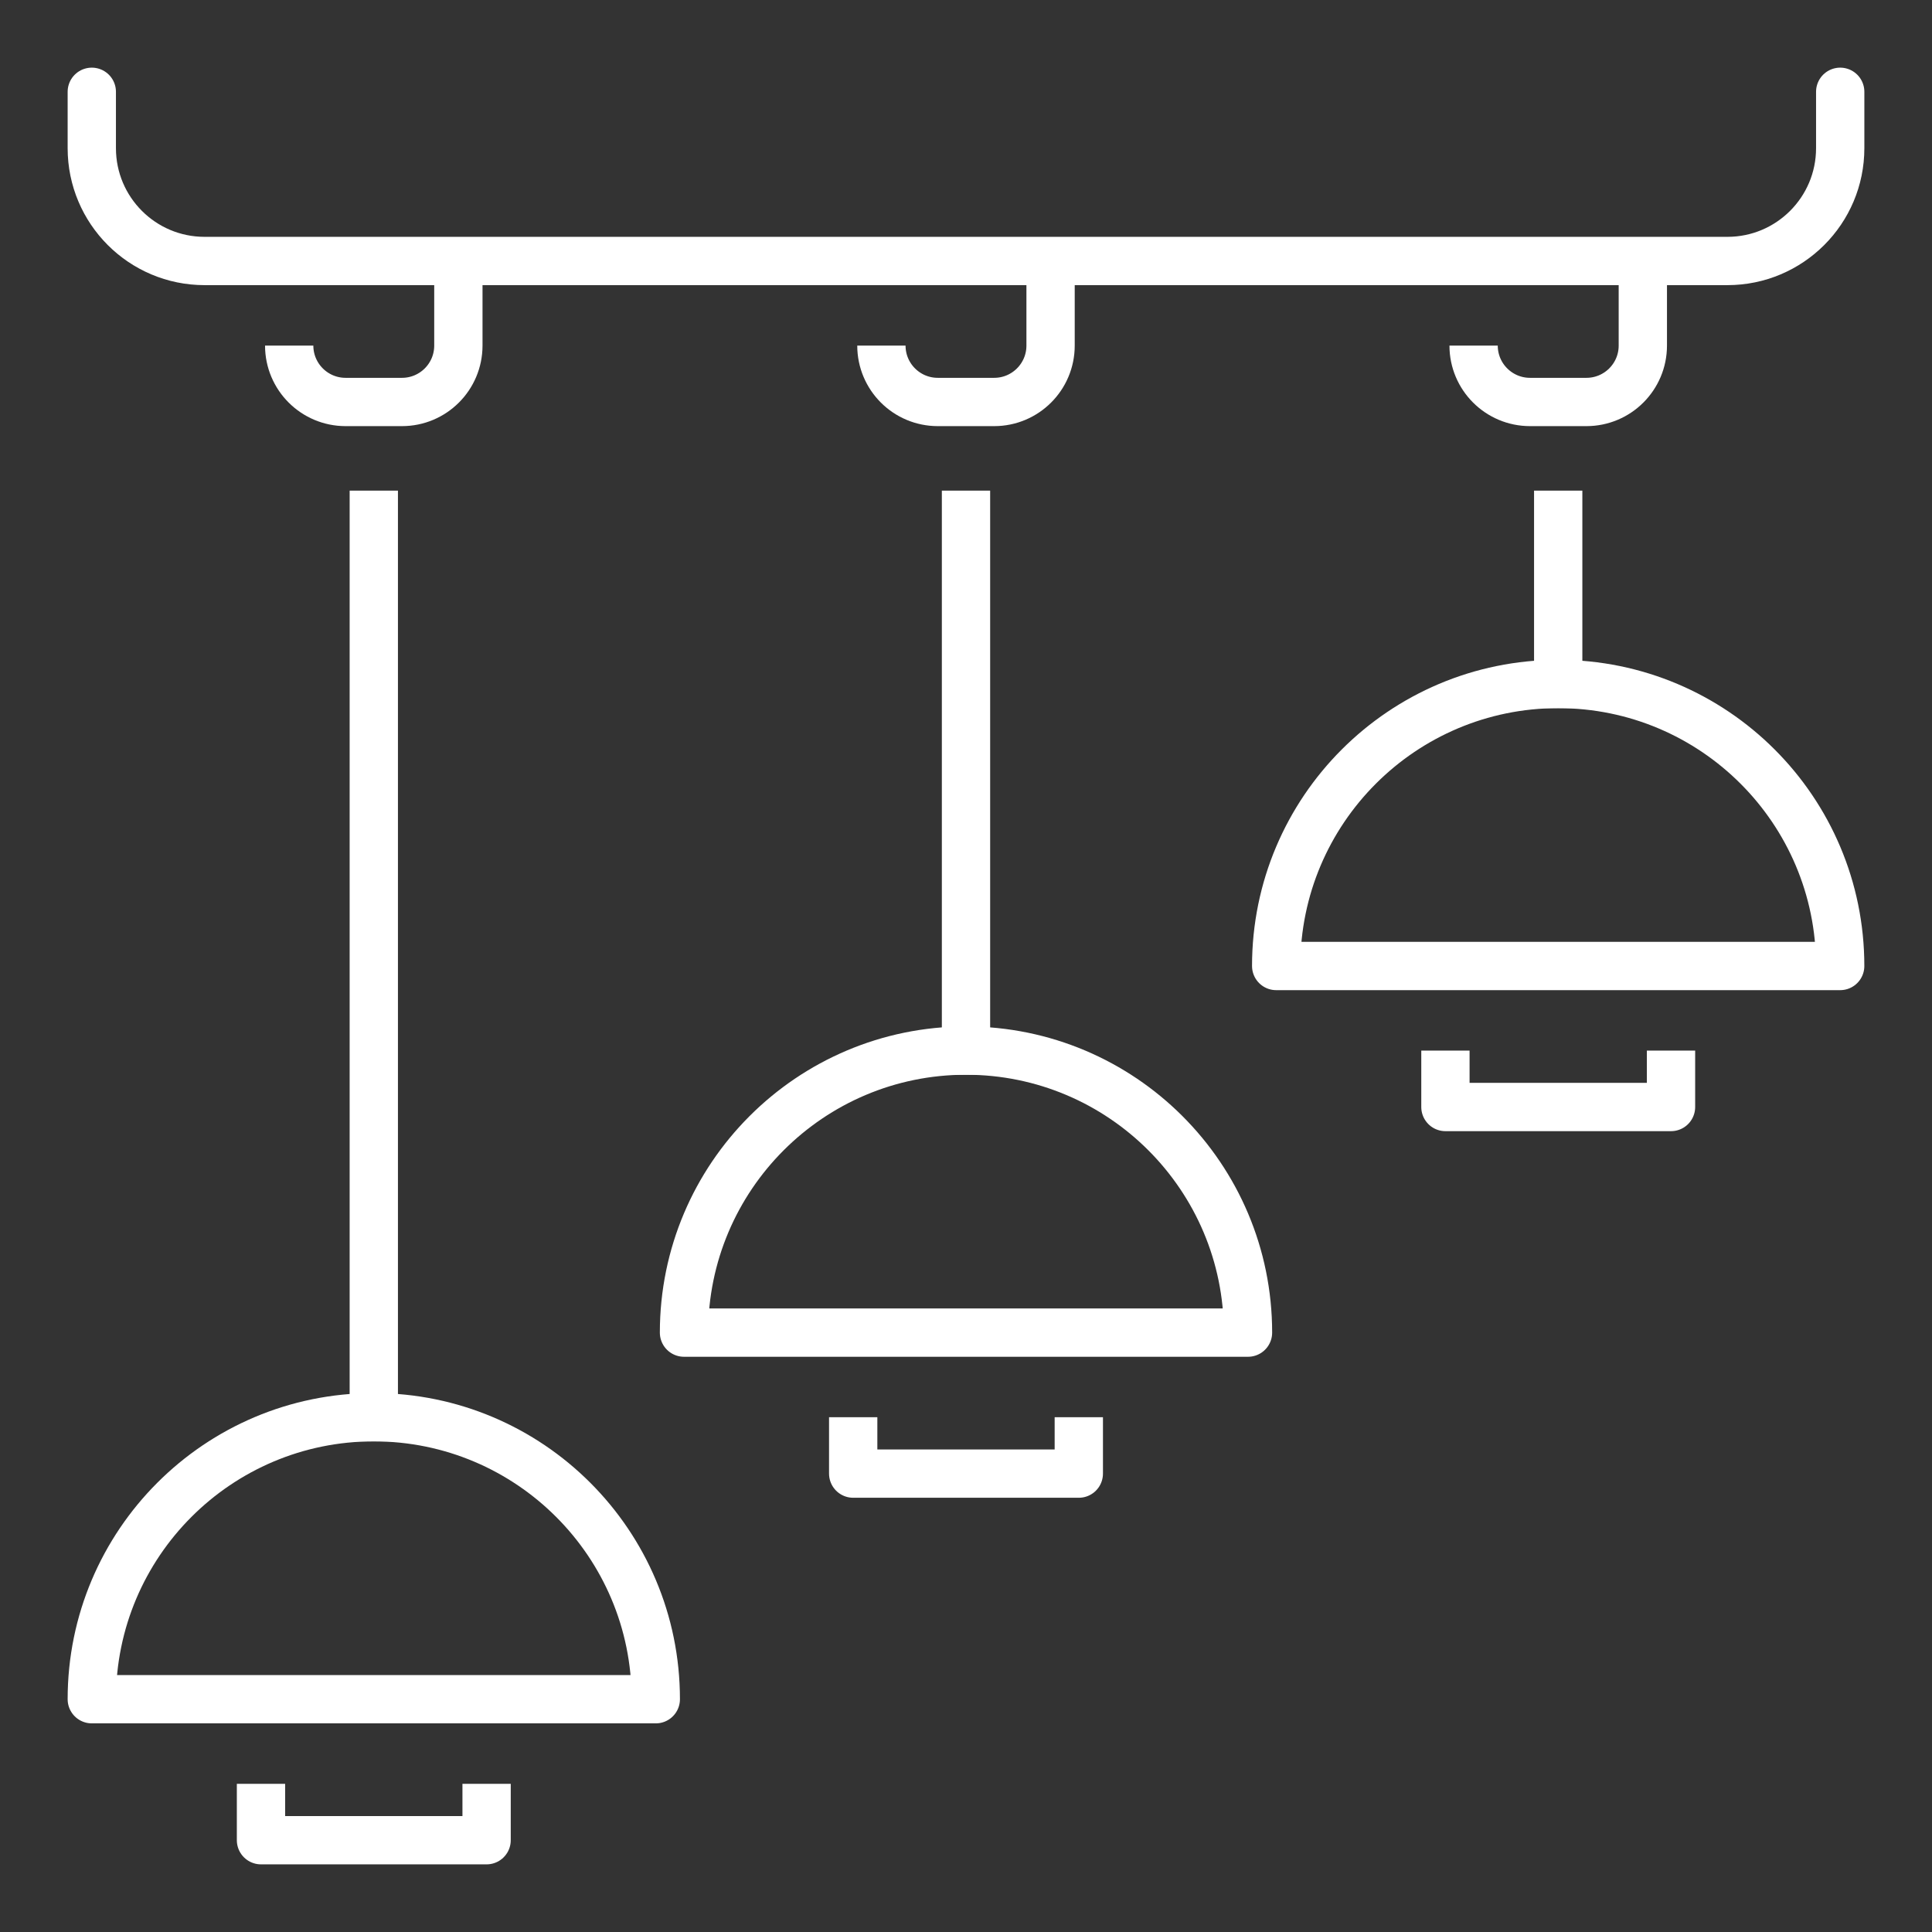
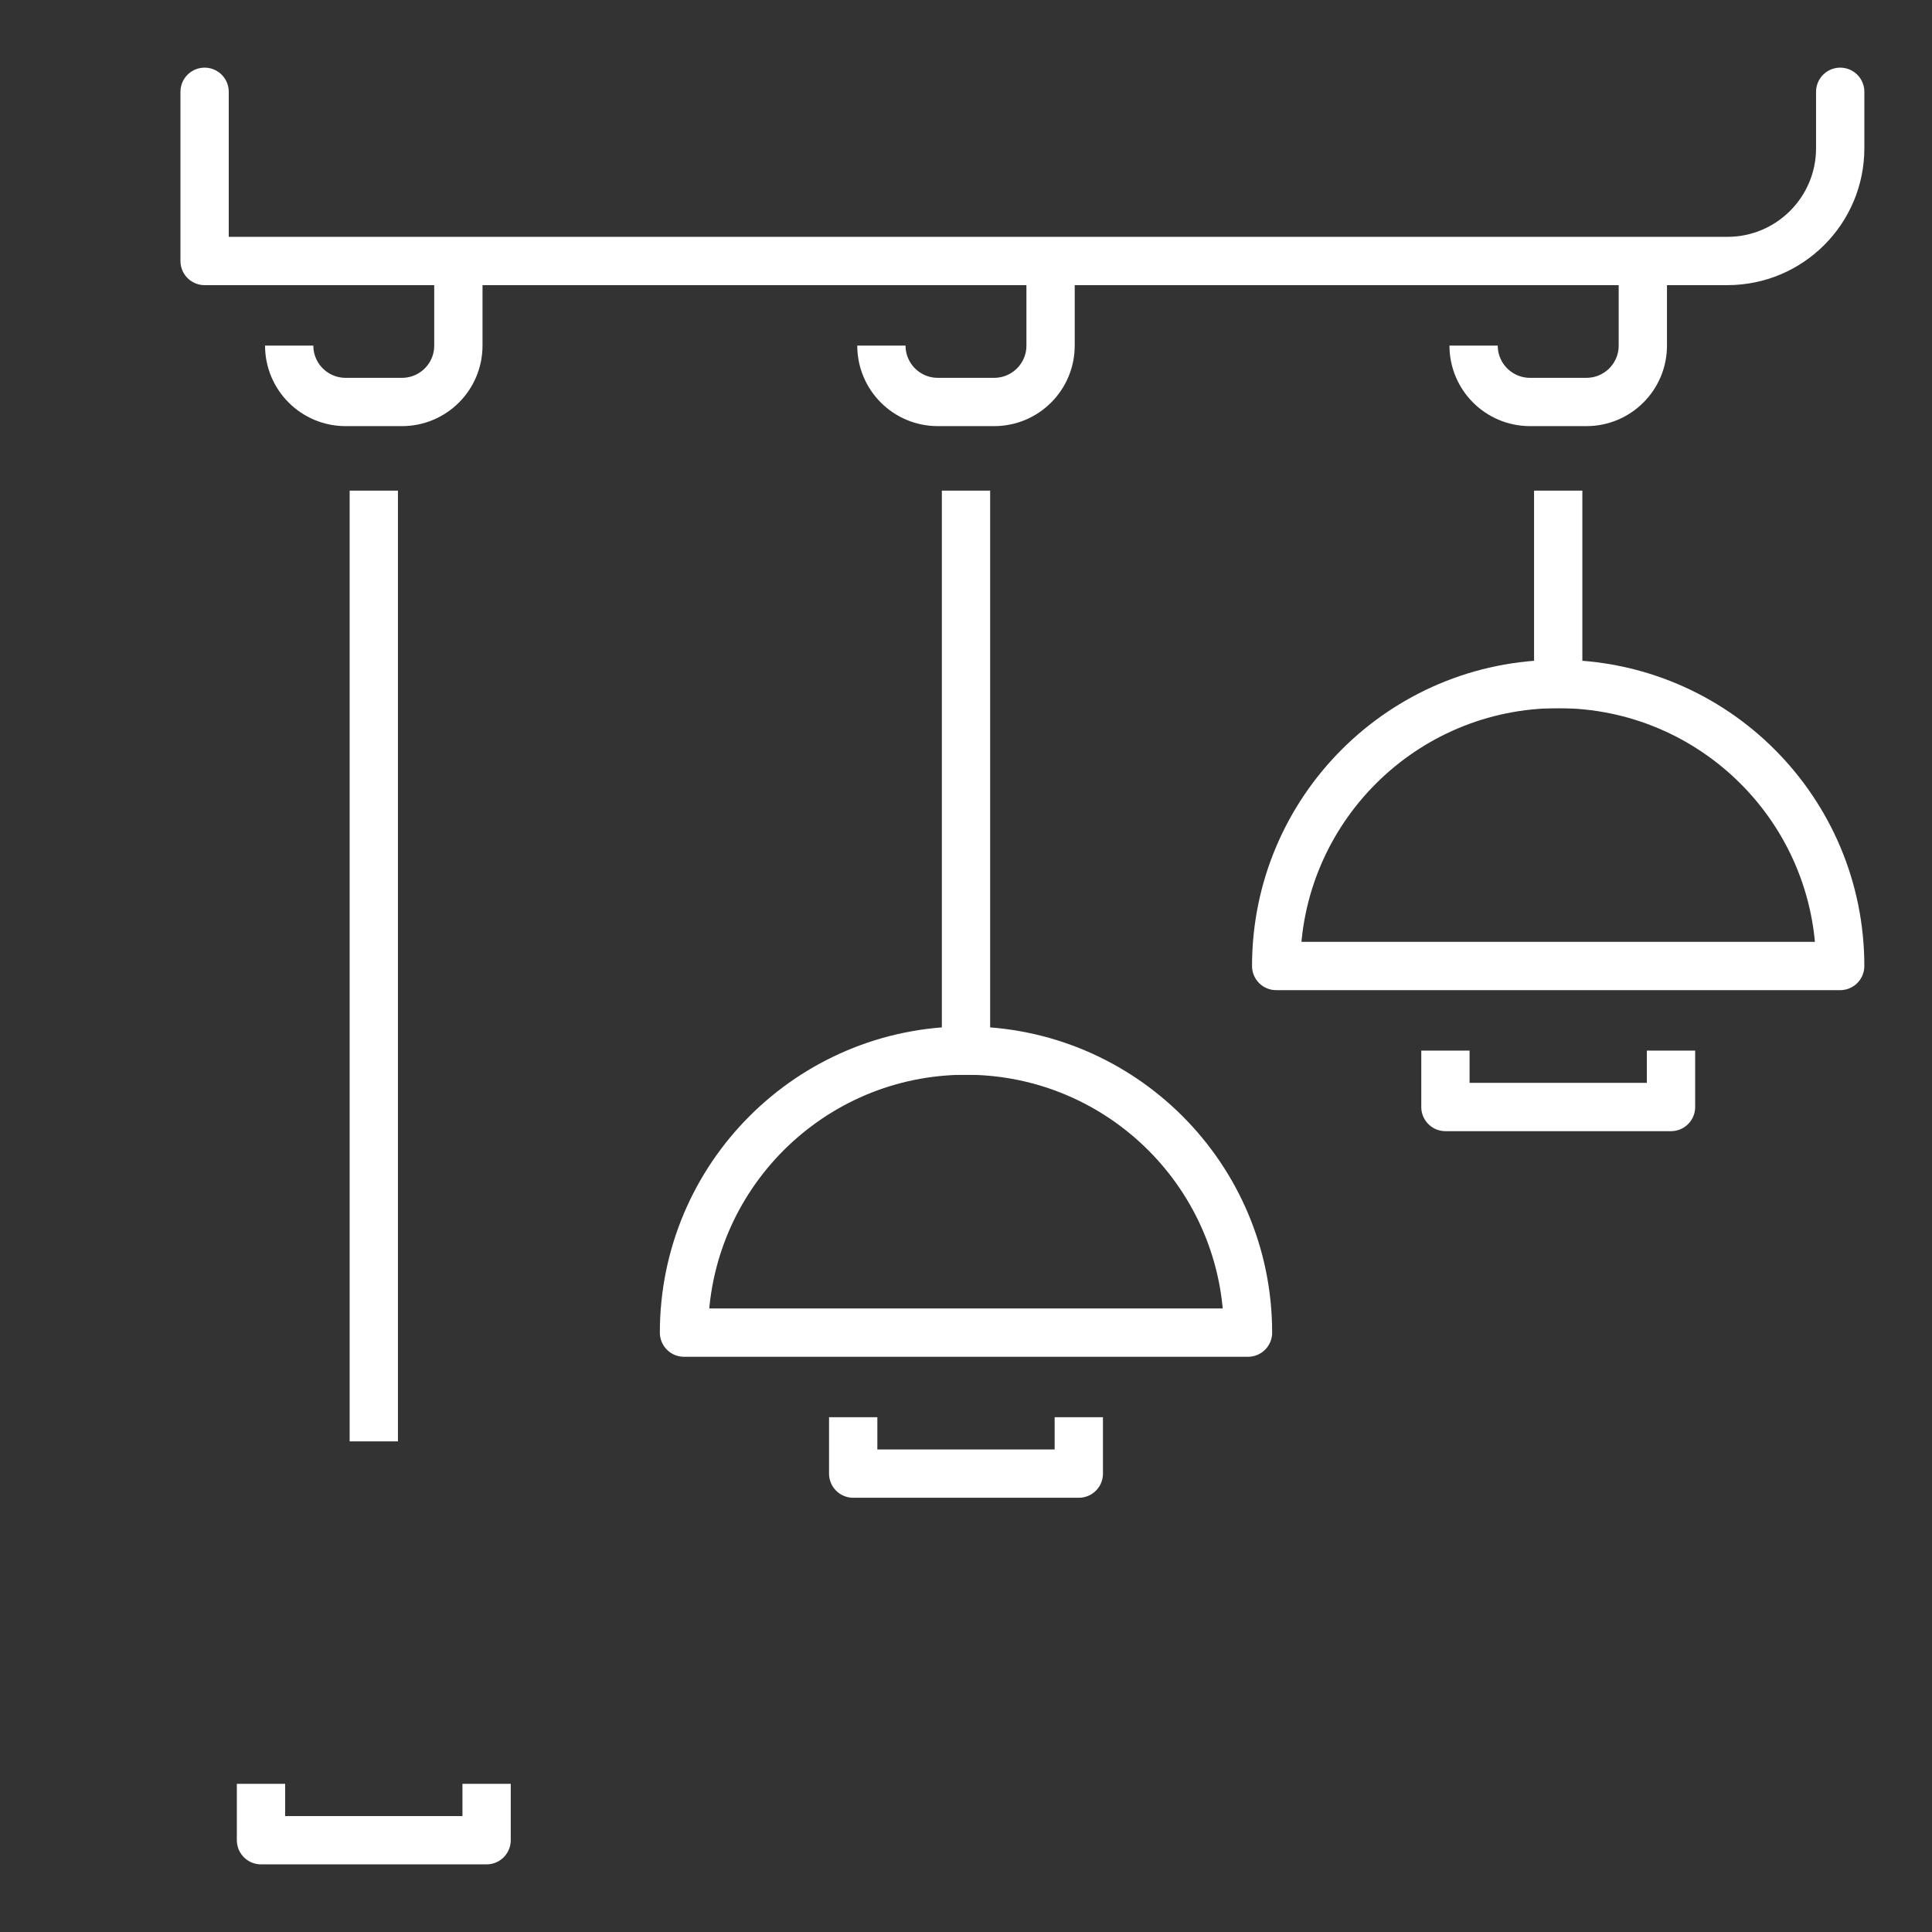
<svg xmlns="http://www.w3.org/2000/svg" version="1.1" x="0px" y="0px" width="80px" height="80px" viewBox="0 0 80 80" enable-background="new 0 0 80 80" xml:space="preserve">
  <rect x="0" y="0" width="80" height="80" fill="#333333" stroke="none" />
  <g id="Layer_1" display="none">
    <g id="design_2_" display="inline">
      <g>
        <path fill="none" stroke="#FFFFFF" stroke-width="2" stroke-linecap="round" stroke-linejoin="round" stroke-miterlimit="10" d="     M65.459,8.347l-6.943,16.609V71.88c0,2.206,1.787,3.993,3.993,3.993h5.899c2.206,0,3.994-1.787,3.994-3.993V24.956L65.459,8.347z     " />
        <line fill="none" stroke="#FFFFFF" stroke-width="2" stroke-linecap="round" stroke-linejoin="round" stroke-miterlimit="10" x1="64.302" y1="26.113" x2="72.402" y2="26.113" />
        <line fill="none" stroke="#FFFFFF" stroke-width="2" stroke-linecap="round" stroke-linejoin="round" stroke-miterlimit="10" x1="64.302" y1="12.227" x2="66.616" y2="12.227" />
        <line fill="none" stroke="#FFFFFF" stroke-width="2" stroke-linecap="round" stroke-linejoin="round" stroke-miterlimit="10" x1="64.302" y1="66.616" x2="72.402" y2="66.616" />
-         <line fill="none" stroke="#FFFFFF" stroke-width="2" stroke-linecap="round" stroke-linejoin="round" stroke-miterlimit="10" x1="65.459" y1="26.113" x2="65.459" y2="66.616" />
      </g>
      <g>
        <line fill="none" stroke="#FFFFFF" stroke-width="2" stroke-linecap="round" stroke-linejoin="round" stroke-miterlimit="10" x1="7.598" y1="23.799" x2="11.07" y2="23.799" />
        <g>
          <polyline fill="none" stroke="#FFFFFF" stroke-width="2" stroke-linecap="round" stroke-linejoin="round" stroke-miterlimit="10" points="      7.598,65.459 7.598,4.126 26.113,4.126 26.113,44.629     " />
          <line fill="none" stroke="#FFFFFF" stroke-width="2" stroke-linecap="round" stroke-linejoin="round" stroke-miterlimit="10" x1="7.598" y1="37.686" x2="13.384" y2="37.686" />
          <line fill="none" stroke="#FFFFFF" stroke-width="2" stroke-linecap="round" stroke-linejoin="round" stroke-miterlimit="10" x1="7.598" y1="51.572" x2="11.07" y2="51.572" />
        </g>
        <circle fill="#FFFFFF" cx="16.856" cy="13.384" r="2.314" />
      </g>
      <g>
        <polyline fill="none" stroke="#FFFFFF" stroke-width="2" stroke-linecap="round" stroke-linejoin="round" stroke-miterlimit="10" points="     51.14,51.574 40,38.843 7.598,75.873 51.571,75.873    " />
        <polygon fill="none" stroke="#FFFFFF" stroke-width="2" stroke-linecap="round" stroke-linejoin="round" stroke-miterlimit="10" points="     40,54.052 29.006,66.616 50.993,66.616    " />
      </g>
    </g>
  </g>
  <g id="Layer_2" display="none">
    <g id="paint_works_3_" display="inline">
      <path fill="none" stroke="#FFFFFF" stroke-width="2" stroke-linecap="round" stroke-linejoin="round" stroke-miterlimit="10" d="    M5.746,16.795V48.84c0,2.44,1.979,4.42,4.42,4.42l0,0c2.441,0,4.42-1.979,4.42-4.42v-9.945c0-1.831,1.484-3.315,3.315-3.315l0,0    c1.831,0,3.315,1.484,3.315,3.315v2.762c0,2.137,1.731,3.868,3.868,3.868l0,0c2.136,0,3.867-1.731,3.867-3.868V40    c0-2.441,1.979-4.42,4.42-4.42h0.872c2.216,0,4.287-1.108,5.516-2.952L40,32.265" />
      <g>
        <g>
          <path fill="none" stroke="#FFFFFF" stroke-width="2" stroke-linecap="round" stroke-linejoin="round" stroke-miterlimit="10" d="      M33.37,48.84h2.21v23.205c0,1.22,0.99,2.209,2.21,2.209h7.735c1.22,0,2.209-0.989,2.209-2.209V48.84h2.211" />
          <line fill="none" stroke="#FFFFFF" stroke-width="2" stroke-linecap="round" stroke-linejoin="round" stroke-miterlimit="10" x1="35.58" y1="48.84" x2="47.734" y2="48.84" />
          <path fill="none" stroke="#FFFFFF" stroke-width="2" stroke-linecap="round" stroke-linejoin="round" stroke-miterlimit="10" d="      M41.105,48.84v-3.638c0-1.808,1.101-3.433,2.777-4.104l27.593-11.037c1.678-0.671,2.778-2.296,2.778-4.104V20.11      c0-2.441-1.979-4.42-4.42-4.42H66.52" />
          <path fill="none" stroke="#FFFFFF" stroke-width="2" stroke-linecap="round" stroke-linejoin="round" stroke-miterlimit="10" d="      M62.1,25.635H17.9c-2.441,0-4.42-1.979-4.42-4.42v-11.05c0-2.441,1.979-4.42,4.42-4.42H62.1c2.44,0,4.42,1.979,4.42,4.42v11.05      C66.52,23.656,64.54,25.635,62.1,25.635z" />
        </g>
      </g>
    </g>
  </g>
  <g id="Layer_3">
    <g id="lighting-interior_illumination-lamp">
-       <path fill="none" stroke="#FFFFFF" stroke-width="2" stroke-linecap="round" stroke-linejoin="round" stroke-miterlimit="10" d="    M76.199,3.801v2.335c0,2.58-2.092,4.671-4.671,4.671H8.472c-2.58,0-4.671-2.091-4.671-4.671V3.801" />
+       <path fill="none" stroke="#FFFFFF" stroke-width="2" stroke-linecap="round" stroke-linejoin="round" stroke-miterlimit="10" d="    M76.199,3.801v2.335c0,2.58-2.092,4.671-4.671,4.671H8.472V3.801" />
      <g>
        <path fill="none" stroke="#FFFFFF" stroke-width="2" stroke-linejoin="round" stroke-miterlimit="10" d="M61.019,14.31     L61.019,14.31c0,1.29,1.046,2.335,2.336,2.335h2.335c1.29,0,2.336-1.045,2.336-2.335v-3.503" />
        <line fill="none" stroke="#FFFFFF" stroke-width="2" stroke-linecap="square" stroke-linejoin="round" stroke-miterlimit="10" x1="64.522" y1="21.316" x2="64.522" y2="28.323" />
        <path fill="none" stroke="#FFFFFF" stroke-width="2" stroke-linecap="square" stroke-linejoin="round" stroke-miterlimit="10" d="     M64.522,28.323c-6.449,0-11.678,5.229-11.678,11.677h23.354C76.199,33.551,70.971,28.323,64.522,28.323z" />
        <polyline fill="none" stroke="#FFFFFF" stroke-width="2" stroke-linejoin="round" stroke-miterlimit="10" points="59.852,43.503      59.852,45.839 69.193,45.839 69.193,43.503    " />
      </g>
      <g>
        <path fill="none" stroke="#FFFFFF" stroke-width="2" stroke-linejoin="round" stroke-miterlimit="10" d="M36.497,14.31     L36.497,14.31c0,1.29,1.045,2.335,2.335,2.335h2.335c1.289,0,2.335-1.045,2.335-2.335v-3.503" />
        <line fill="none" stroke="#FFFFFF" stroke-width="2" stroke-linecap="square" stroke-linejoin="round" stroke-miterlimit="10" x1="40" y1="21.316" x2="40" y2="43.503" />
        <path fill="none" stroke="#FFFFFF" stroke-width="2" stroke-linecap="square" stroke-linejoin="round" stroke-miterlimit="10" d="     M40,43.503c-6.449,0-11.677,5.229-11.677,11.678h23.354C51.677,48.731,46.448,43.503,40,43.503z" />
        <polyline fill="none" stroke="#FFFFFF" stroke-width="2" stroke-linejoin="round" stroke-miterlimit="10" points="35.329,58.684      35.329,61.019 44.671,61.019 44.671,58.684    " />
      </g>
      <g>
        <path fill="none" stroke="#FFFFFF" stroke-width="2" stroke-linejoin="round" stroke-miterlimit="10" d="M11.975,14.31     L11.975,14.31c0,1.29,1.046,2.335,2.335,2.335h2.335c1.29,0,2.335-1.045,2.335-2.335v-3.503" />
        <line fill="none" stroke="#FFFFFF" stroke-width="2" stroke-linecap="square" stroke-linejoin="round" stroke-miterlimit="10" x1="15.478" y1="21.316" x2="15.478" y2="58.684" />
-         <path fill="none" stroke="#FFFFFF" stroke-width="2" stroke-linecap="square" stroke-linejoin="round" stroke-miterlimit="10" d="     M15.478,58.684c-6.449,0-11.677,5.229-11.677,11.677h23.354C27.155,63.912,21.927,58.684,15.478,58.684z" />
        <polyline fill="none" stroke="#FFFFFF" stroke-width="2" stroke-linejoin="round" stroke-miterlimit="10" points="10.807,73.864      10.807,76.199 20.149,76.199 20.149,73.864    " />
      </g>
    </g>
  </g>
</svg>